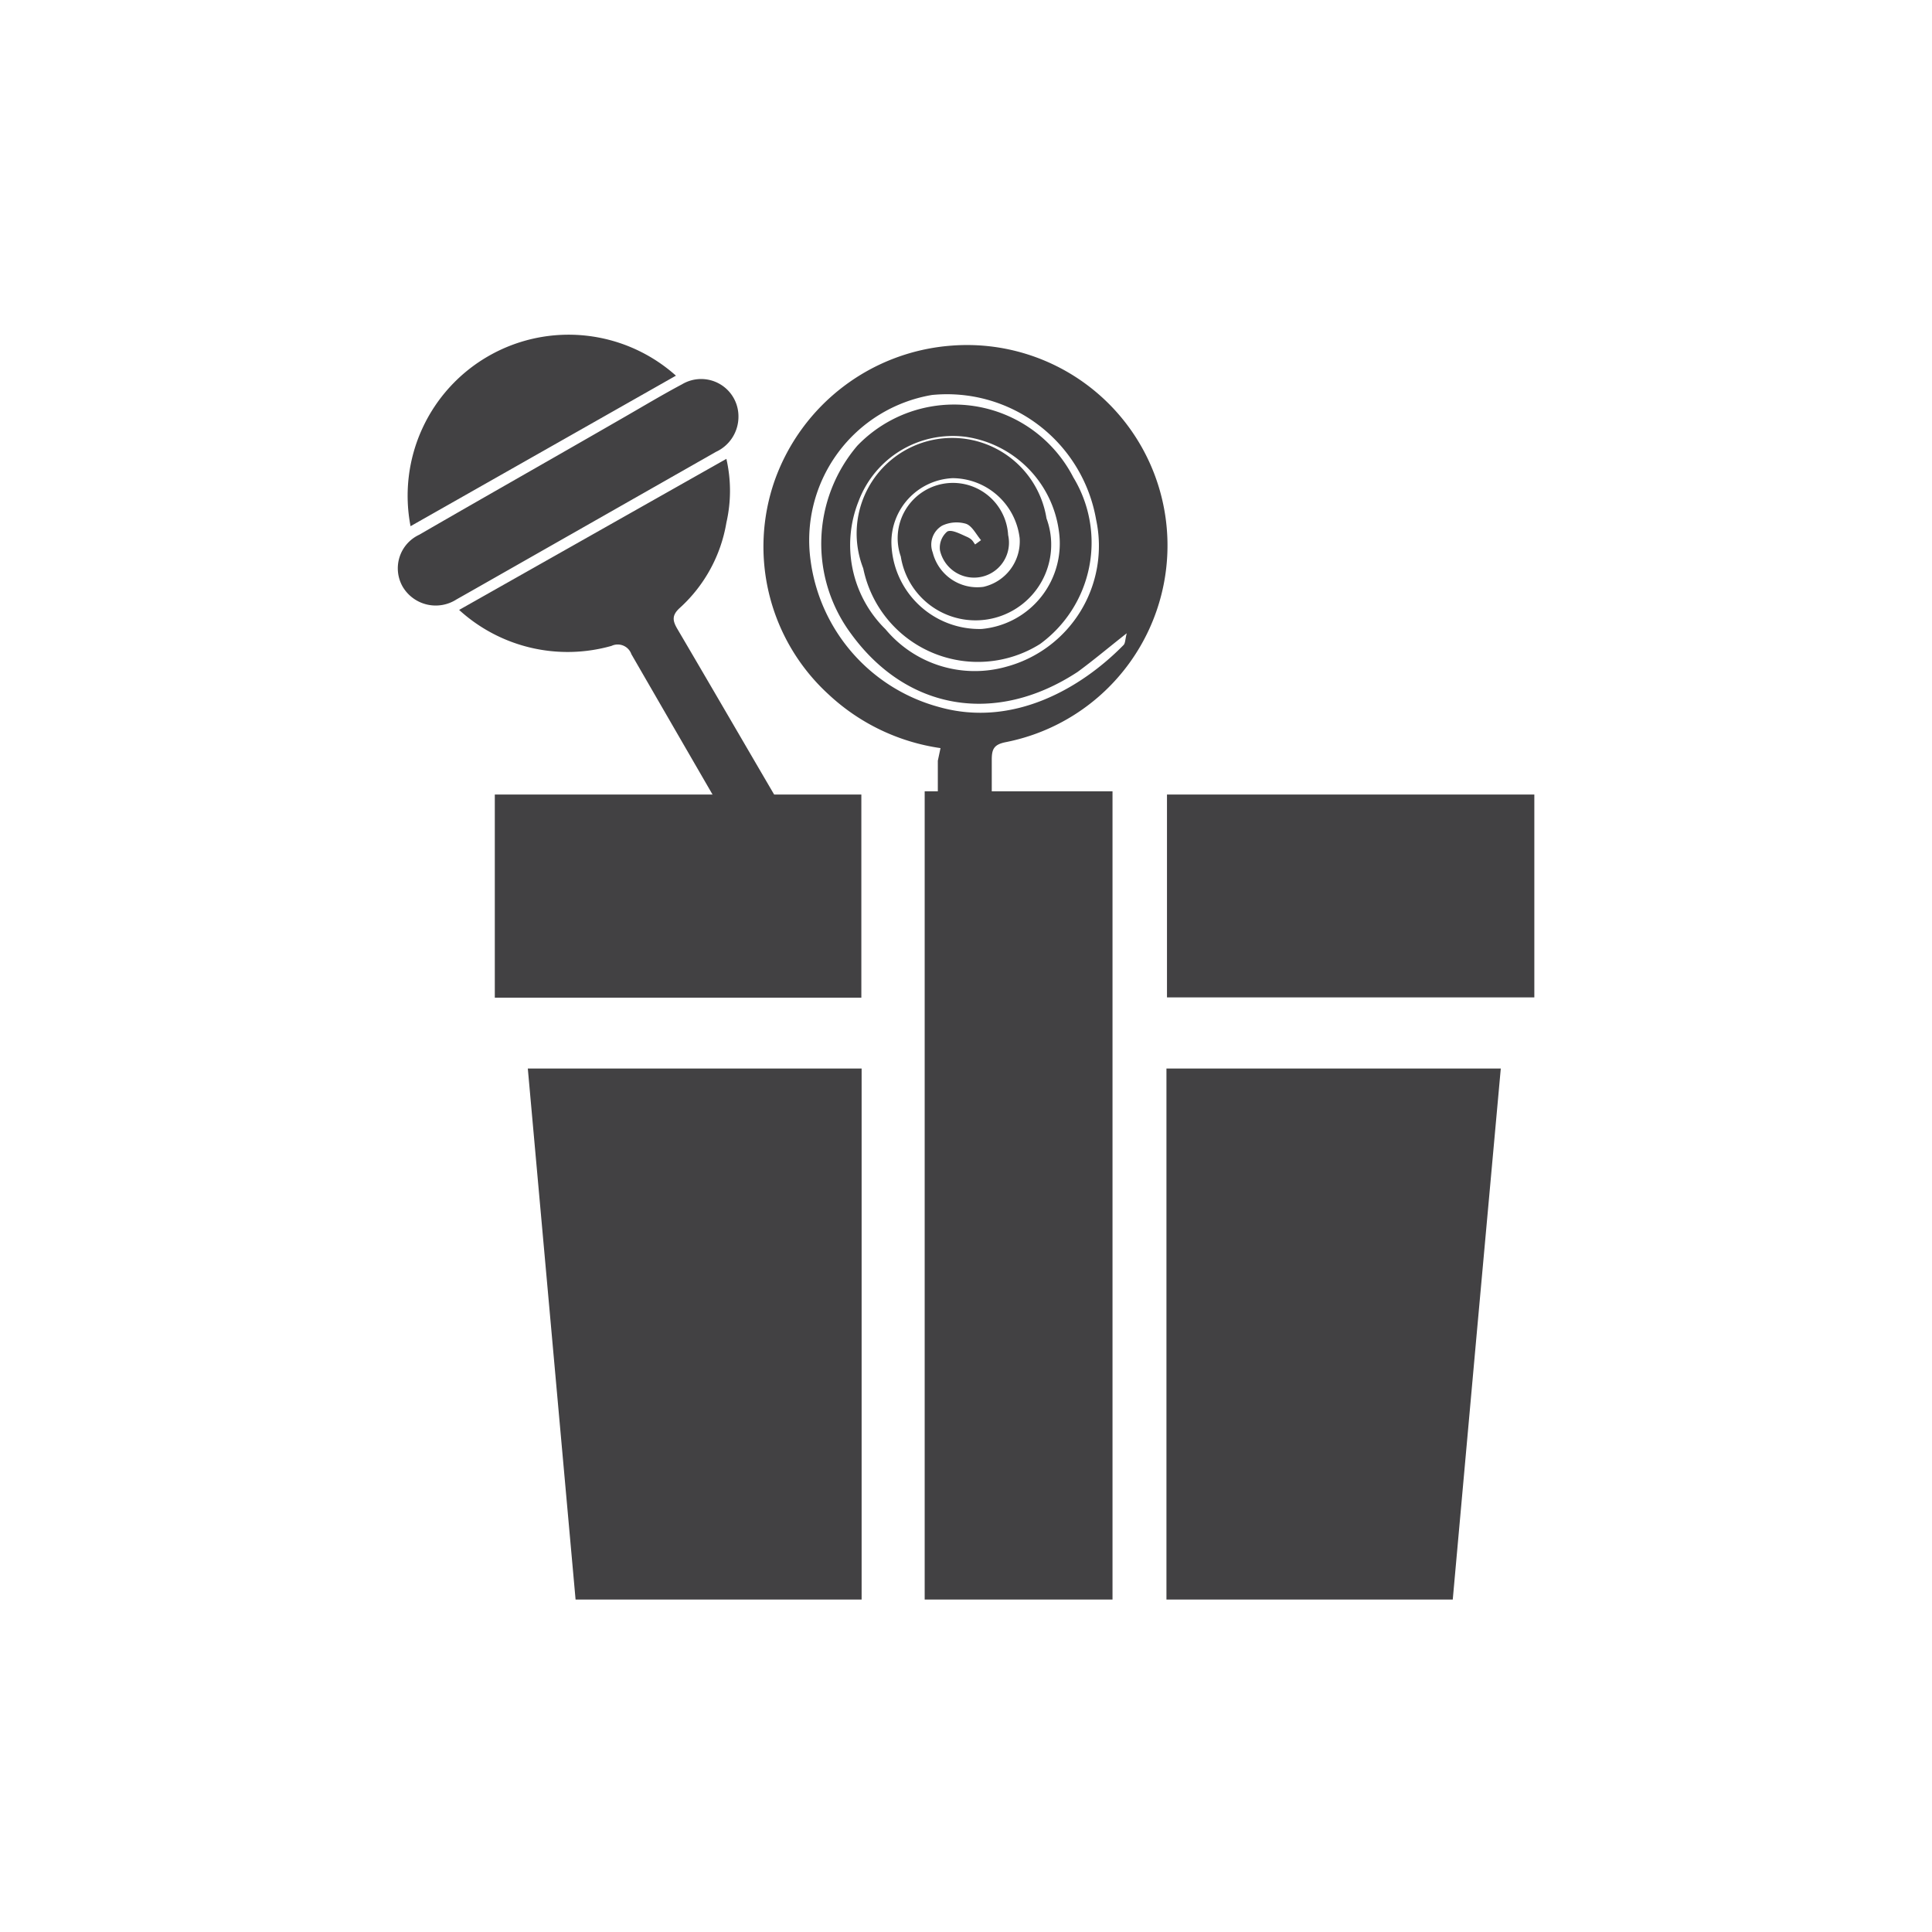
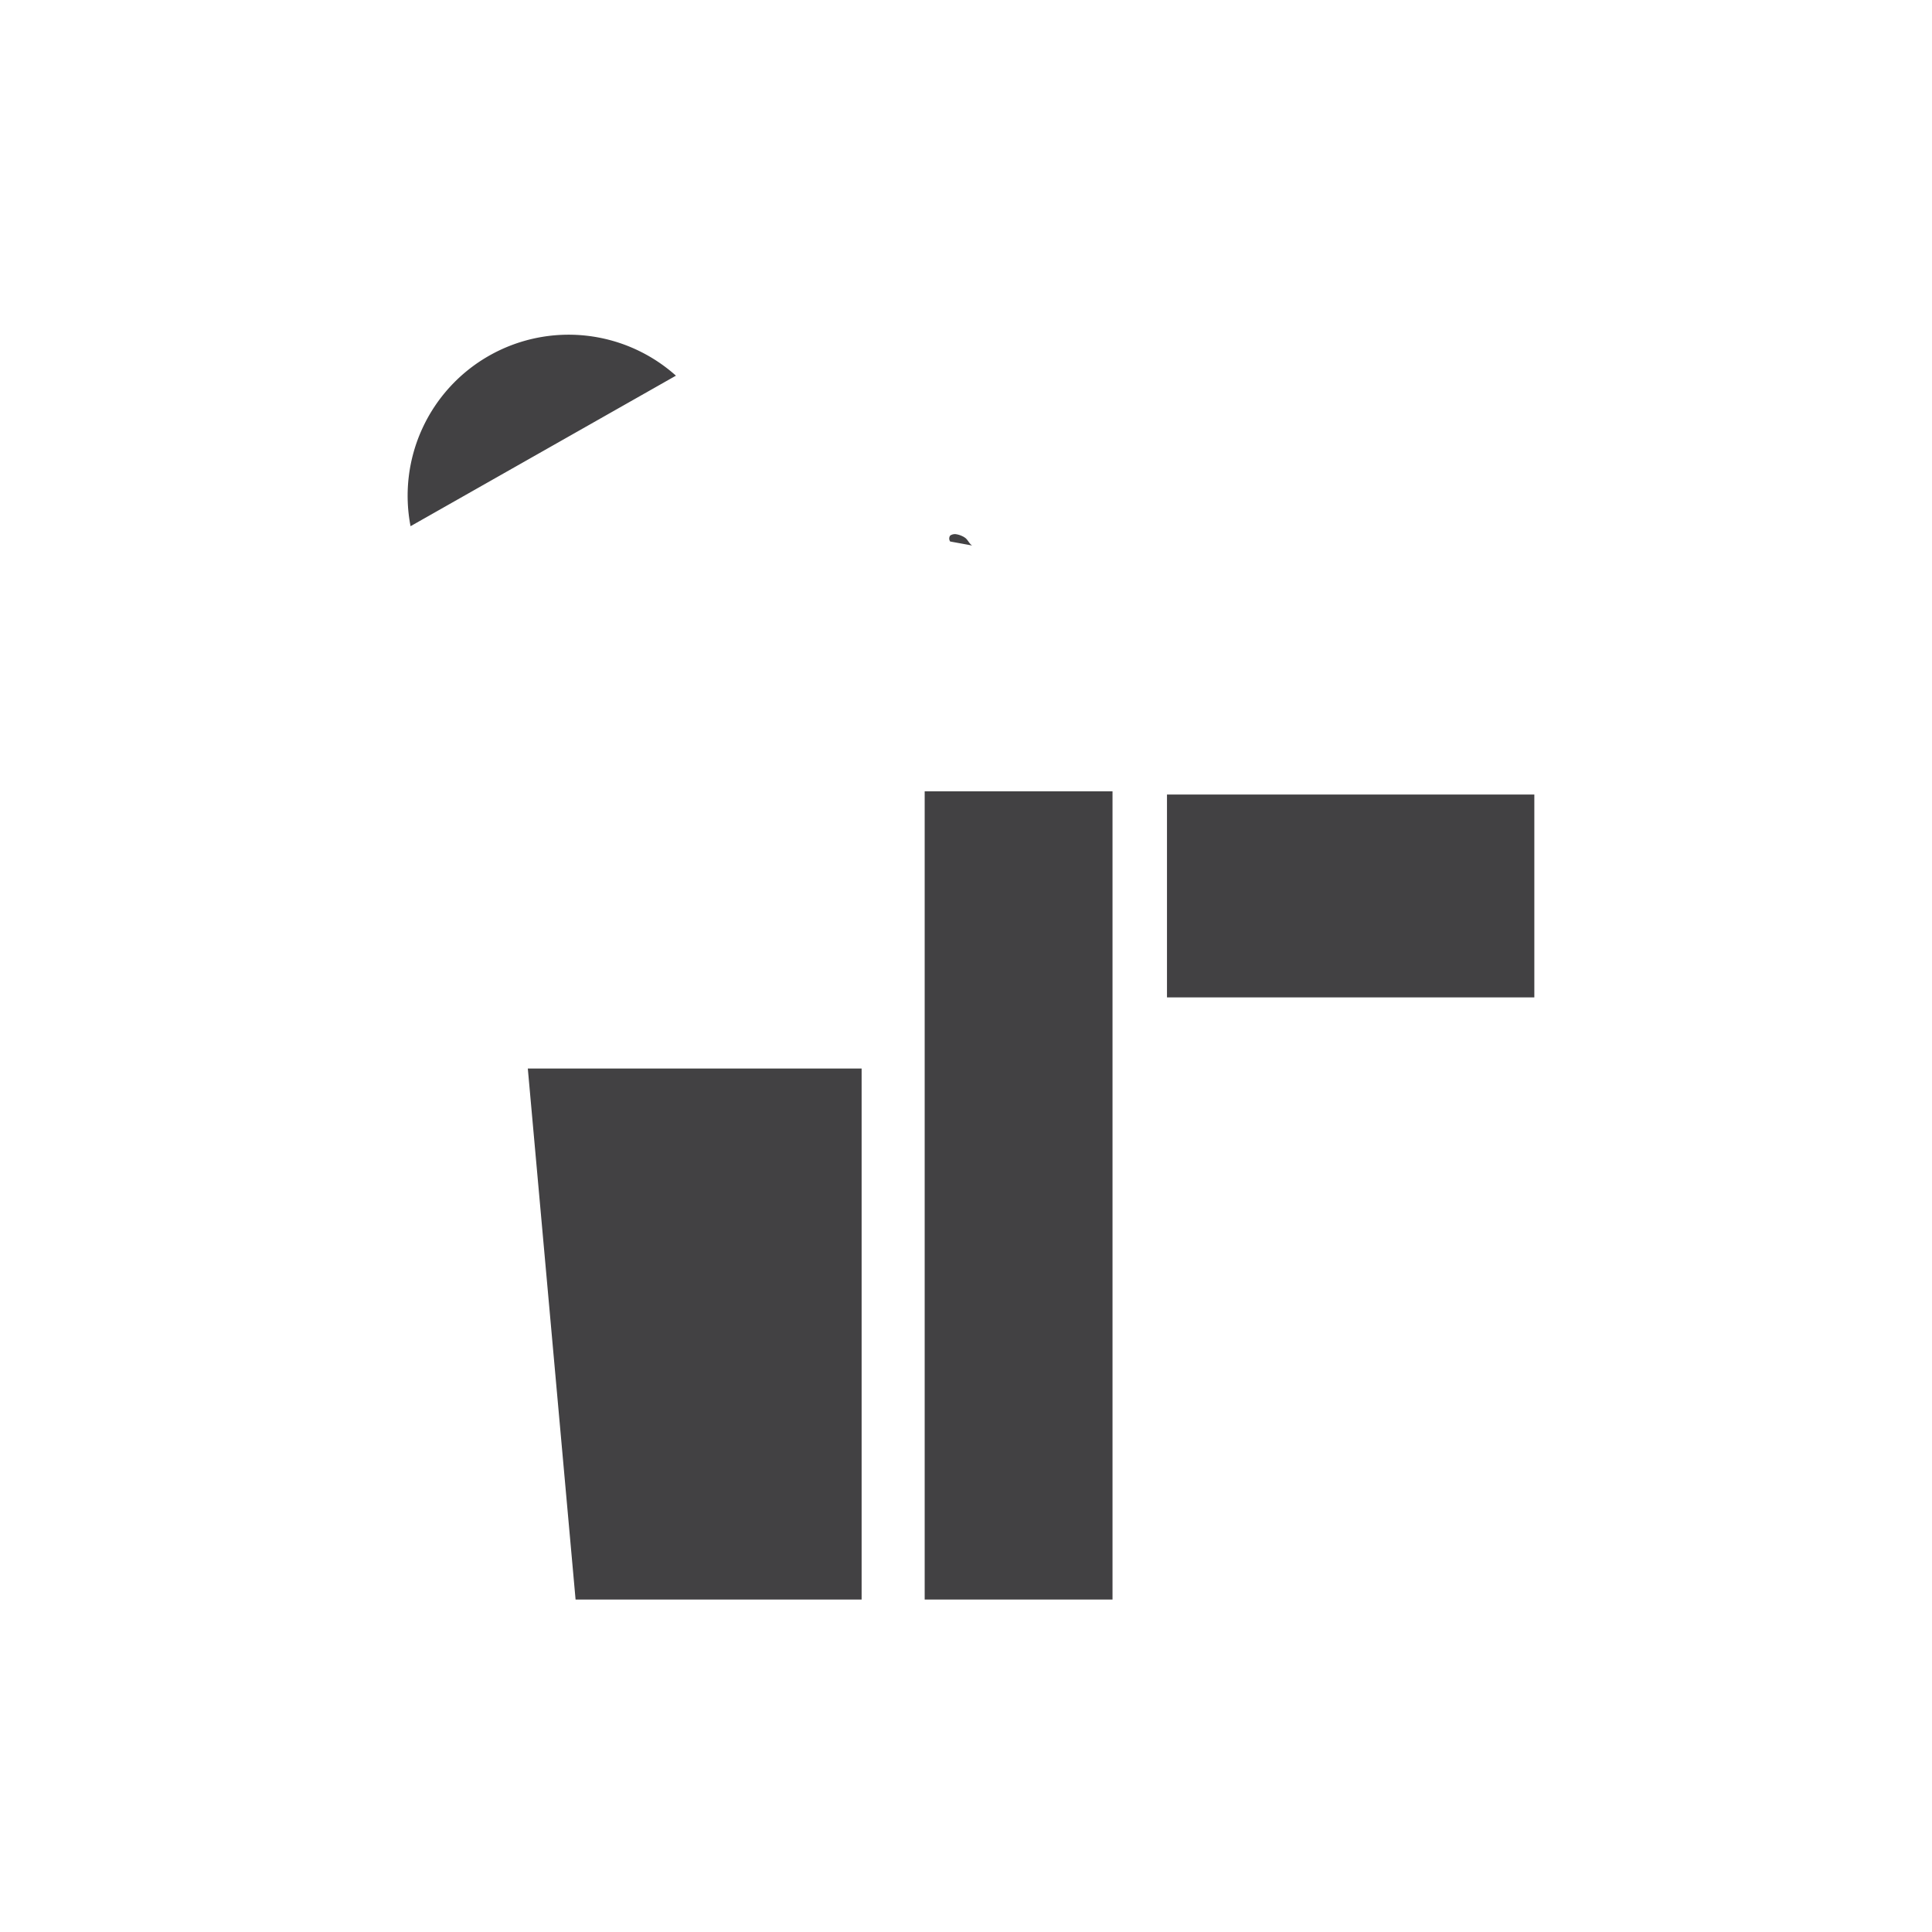
<svg xmlns="http://www.w3.org/2000/svg" id="Layer_1" data-name="Layer 1" viewBox="0 0 72 72">
  <defs>
    <style>.cls-1{fill:#424143;}</style>
  </defs>
-   <path class="cls-1" d="M43.47,59.61V39.82H55.93q-.9,9.88-1.79,19.79Z" />
  <path class="cls-1" d="M21.45,59.61,19.67,39.82H32.11V59.61Z" />
  <path class="cls-1" d="M41.46,29.49V59.61h-7V29.49Z" />
-   <path class="cls-1" d="M32.1,37.18H18.44V29.61H32.1Z" />
  <path class="cls-1" d="M57.18,29.61v7.56H43.49V29.61Z" />
-   <path class="cls-1" d="M35.05,27.88a7.72,7.72,0,0,1-4.17-2,7.46,7.46,0,0,1-2-8,7.59,7.59,0,0,1,6.59-5,7.47,7.47,0,0,1,2,14.78c-.44.09-.51.27-.51.66,0,2.77,0,5.54,0,8.31,0,.5-.12.68-.65.67-1.35,0-1.36,0-1.36-1.33q0-3.81,0-7.62Zm1.29-7.59.22-.16c-.18-.21-.33-.53-.56-.61a1.25,1.25,0,0,0-.89.07.82.82,0,0,0-.35,1,1.71,1.71,0,0,0,1.89,1.28A1.74,1.74,0,0,0,38,20.06a2.53,2.53,0,0,0-2.5-2.24,2.39,2.39,0,0,0-2.28,2.41,3.28,3.28,0,0,0,3.36,3.21,3.2,3.2,0,0,0,2.88-3.66A4.1,4.1,0,0,0,36,16.28,3.75,3.75,0,0,0,32,18.67a4.4,4.4,0,0,0,1,4.78,4.33,4.33,0,0,0,4.49,1.4,4.66,4.66,0,0,0,3.36-5.48,5.64,5.64,0,0,0-6.12-4.65,5.49,5.49,0,0,0-4.52,6.18A6.55,6.55,0,0,0,35,26.35c2.77.78,5.31-.72,6.87-2.31.07-.07.06-.21.12-.44-.7.55-1.23,1-1.83,1.44-3.05,2-6.37,1.44-8.45-1.43a5.63,5.63,0,0,1,.24-7A5,5,0,0,1,40,17.79,4.68,4.68,0,0,1,38.76,24a4.36,4.36,0,0,1-6.59-2.82A3.56,3.56,0,1,1,39,19.32a2.82,2.82,0,1,1-5.43,1.42,2.06,2.06,0,1,1,4-.8,1.3,1.3,0,1,1-2.54.57.79.79,0,0,1,.27-.7c.16-.09.49.09.72.19S36.26,20.19,36.34,20.29Z" />
-   <path class="cls-1" d="M27.07,17.1a5.33,5.33,0,0,1,0,2.38,5.52,5.52,0,0,1-1.73,3.17c-.31.28-.28.48-.09.8,1.67,2.84,3.32,5.7,5,8.54.27.46.19.65-.25.89-1.16.63-1.16.65-1.84-.5q-2.32-4-4.63-8a.54.54,0,0,0-.74-.31,6,6,0,0,1-5.68-1.34Z" />
-   <path class="cls-1" d="M27.52,15.52a1.44,1.44,0,0,1-.84,1.32L17.61,22l-.6.34a1.43,1.43,0,0,1-2-.47,1.38,1.38,0,0,1,.61-1.94c2.49-1.44,5-2.86,7.48-4.29.77-.44,1.53-.9,2.32-1.32A1.39,1.39,0,0,1,27.52,15.52Z" />
  <path class="cls-1" d="M25.19,14,15.3,19.61A6,6,0,0,1,25.19,14Z" />
  <path class="cls-1" d="M36.23,20.33c-.1-.06-.15-.19-.24-.27a.57.57,0,0,0-.13-.08.81.81,0,0,0-.22-.07.31.31,0,0,0-.23.05.19.19,0,0,0,0,.22" />
</svg>